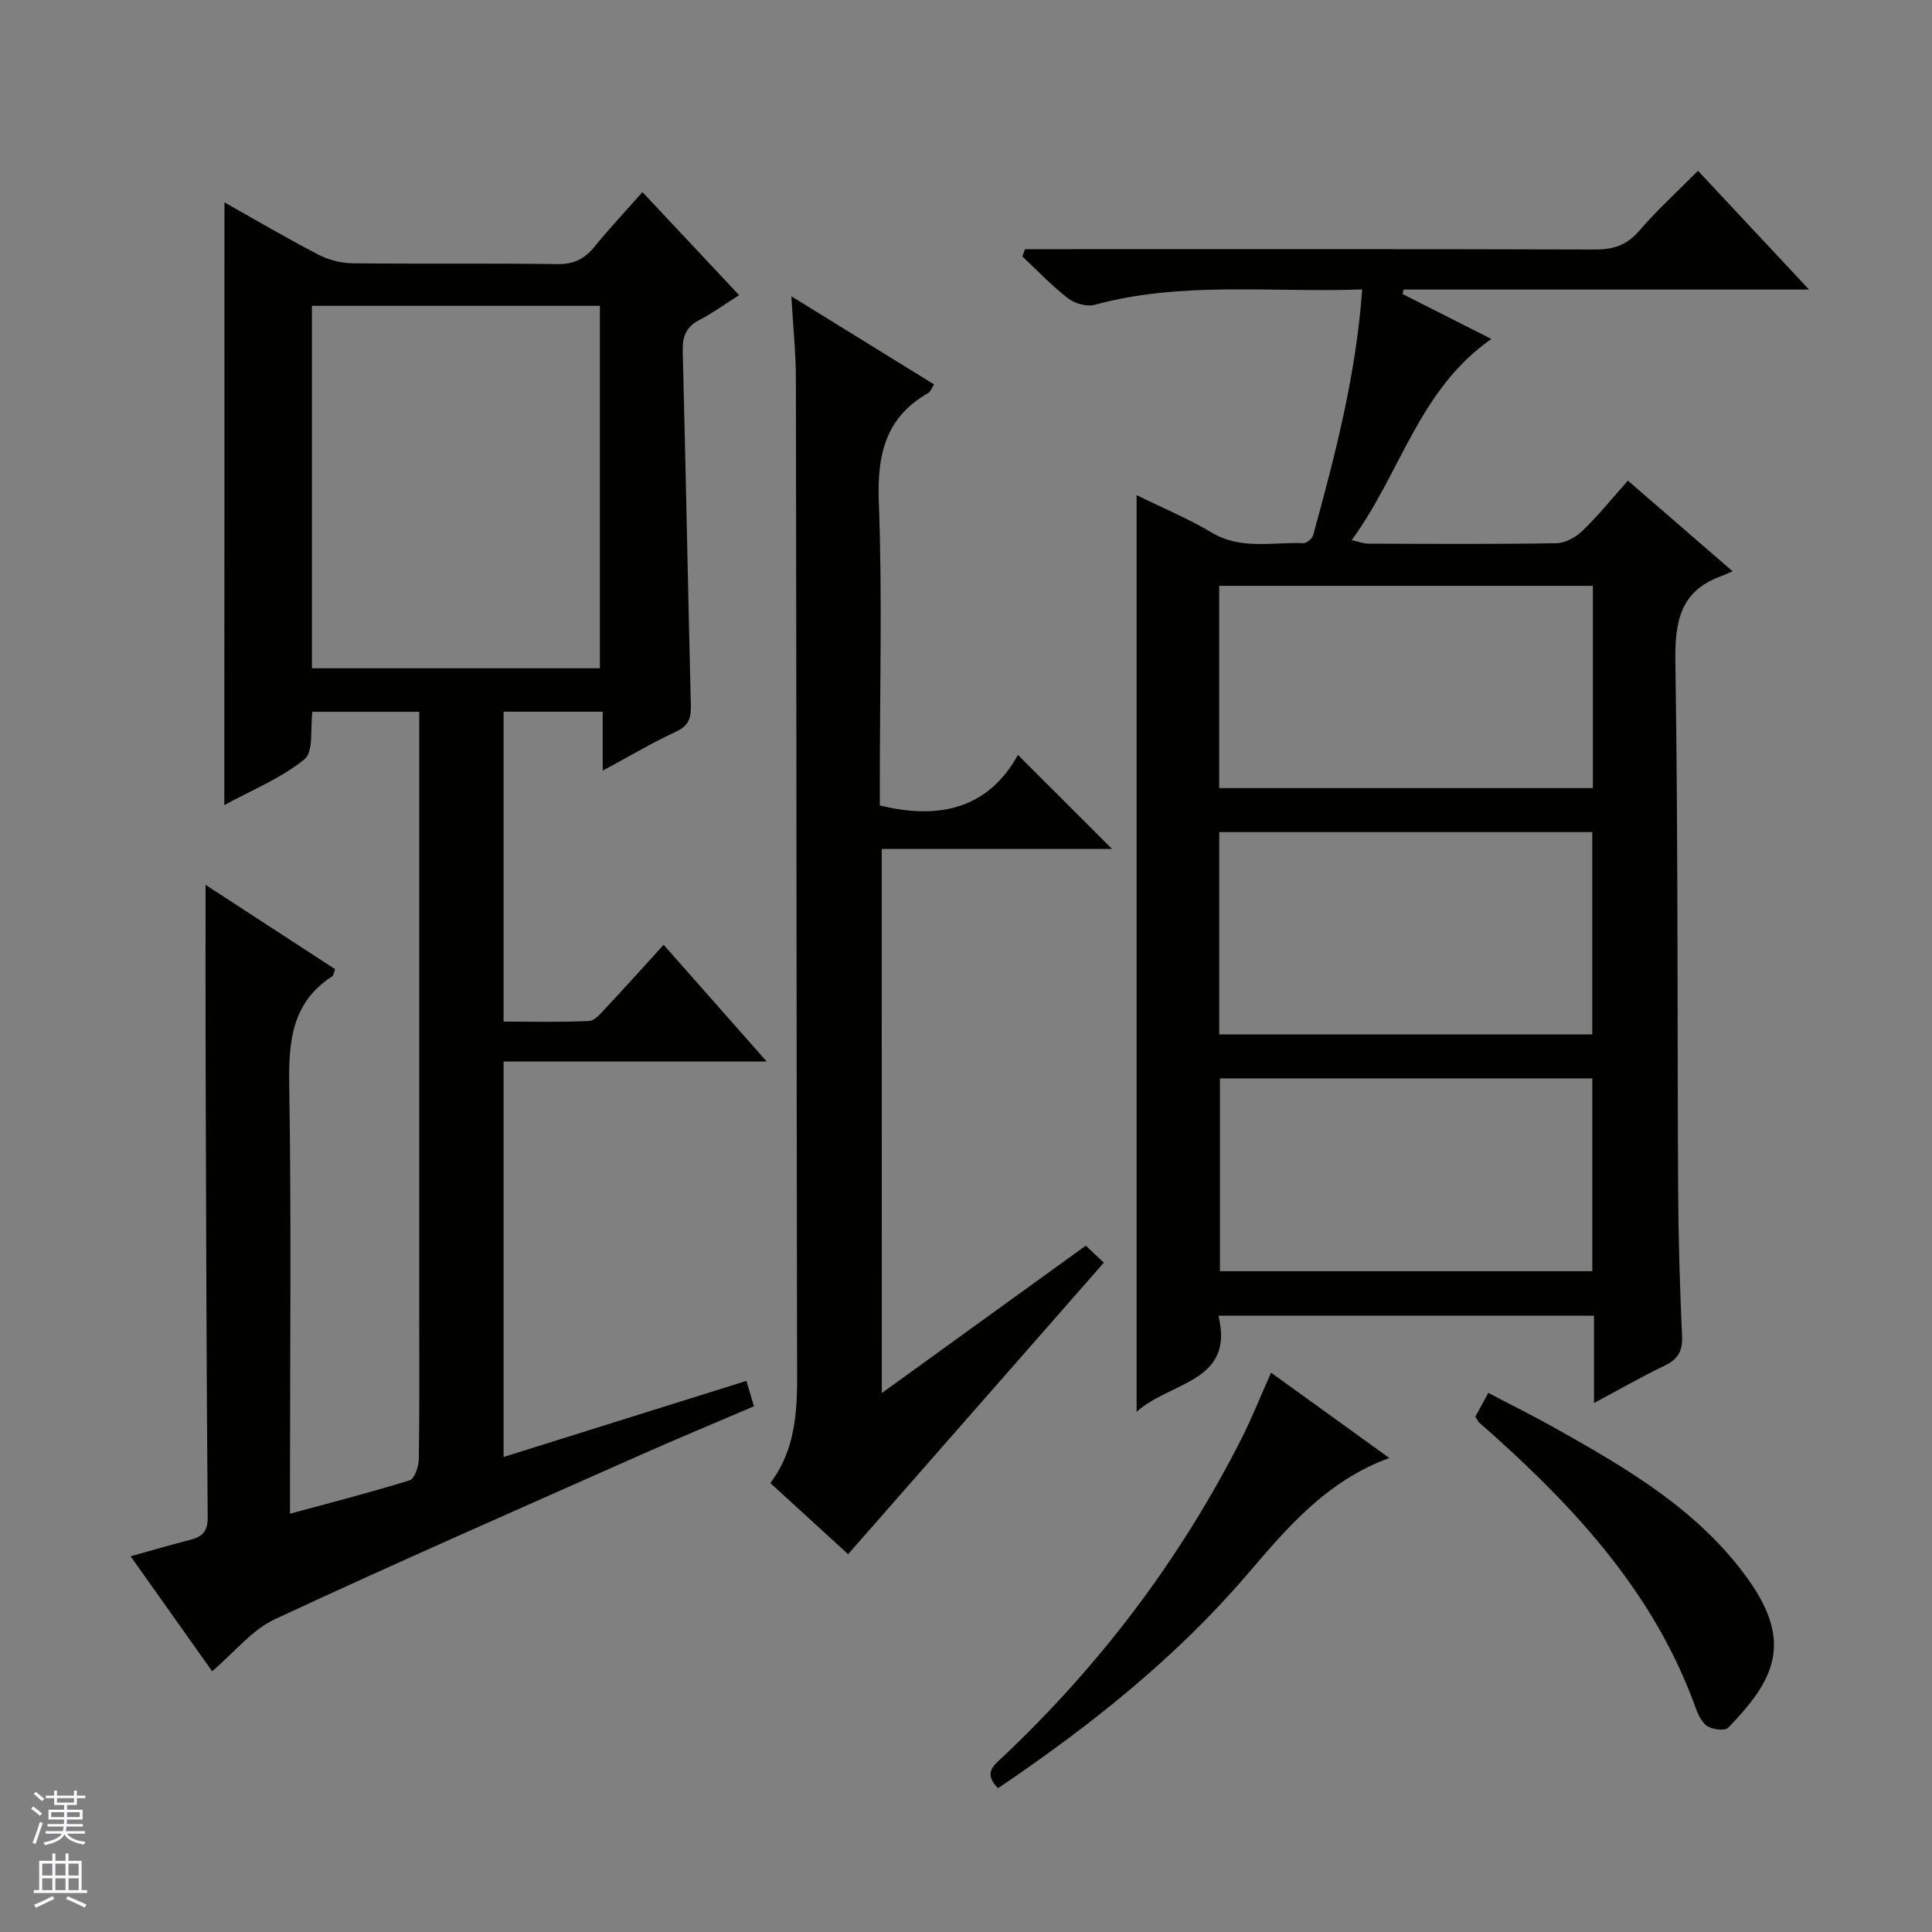
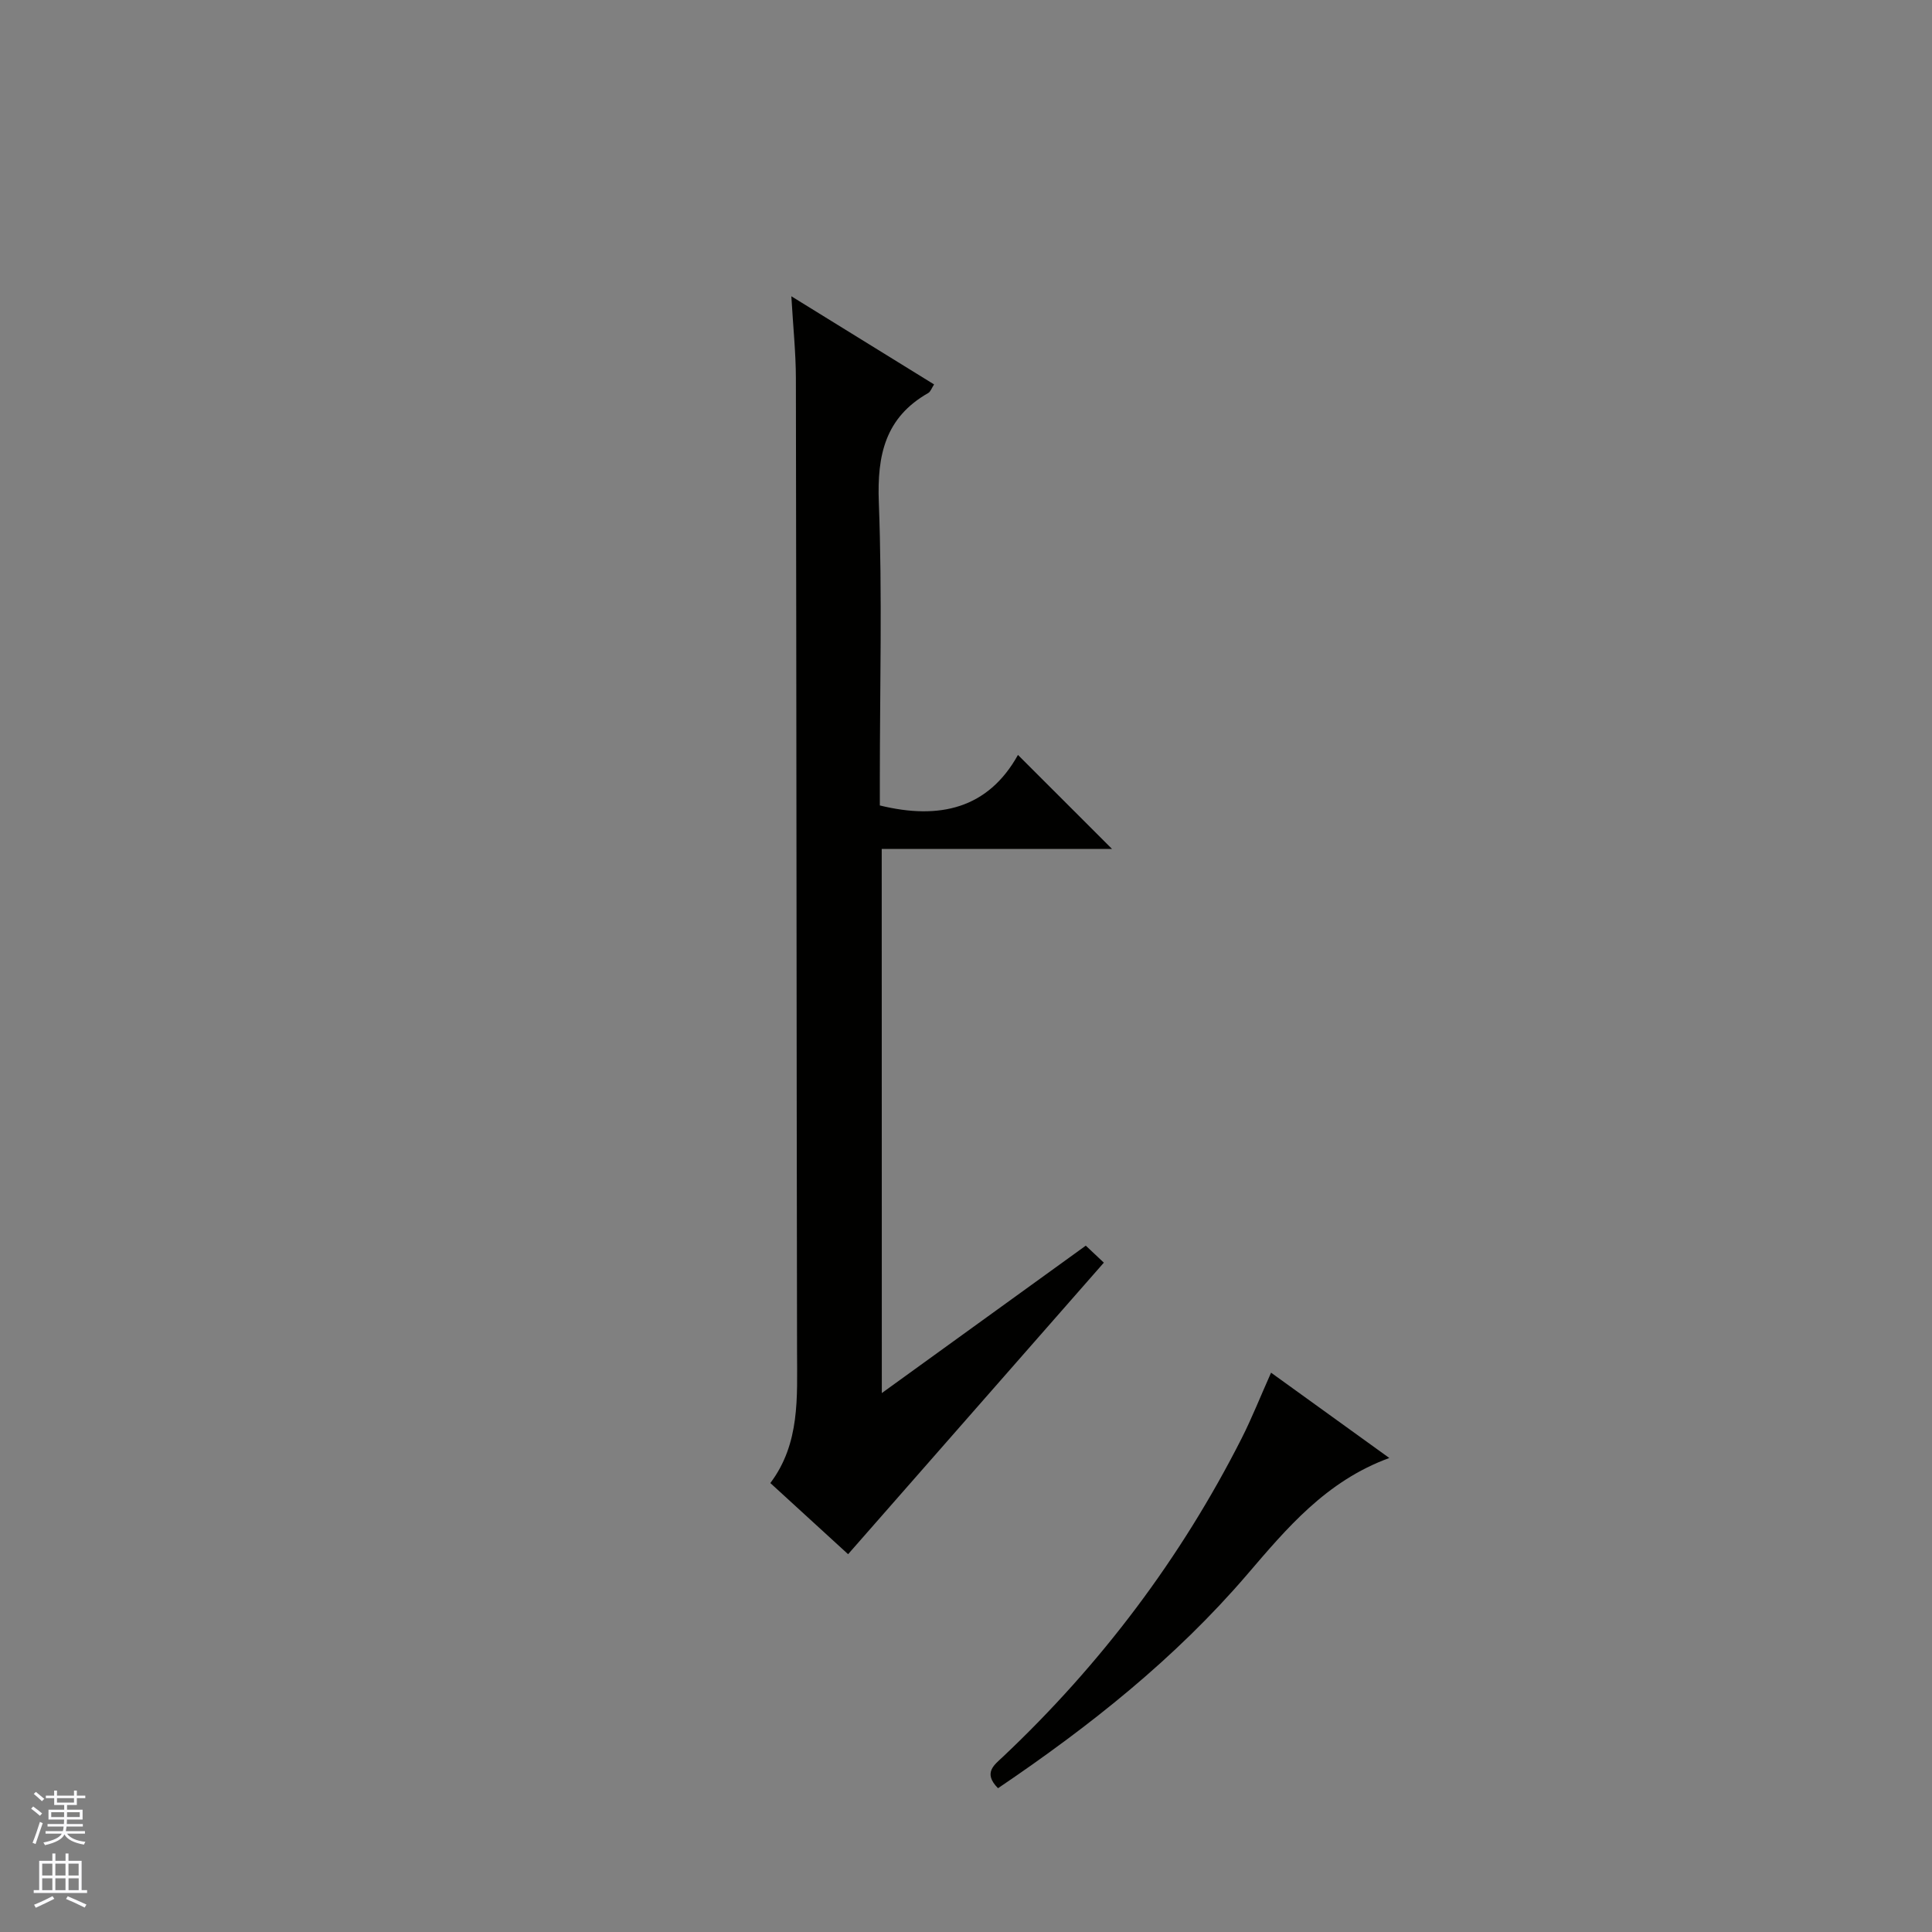
<svg xmlns="http://www.w3.org/2000/svg" enable-background="new 0 0 400 400" viewBox="0 0 400 400">
  <rect x="0" y="0" width="400" height="400" fill="#808080" stroke="none" />
  <g fill="#010100">
-     <path d="m46.47 41.9c6.69 3.76 12.96 7.46 19.42 10.81 2.11 1.09 4.68 1.77 7.05 1.8 14.16.16 28.32-.03 42.48.17 3.37.05 5.6-1.07 7.65-3.58 3.03-3.73 6.33-7.24 9.94-11.33 6.66 7.1 13.08 13.94 20.01 21.33-2.93 1.86-5.43 3.7-8.16 5.11-2.75 1.42-3.59 3.4-3.51 6.41.62 24.45 1.08 48.9 1.68 73.35.06 2.57-.34 4.24-2.99 5.47-4.94 2.29-9.64 5.09-15.26 8.12 0-4.49 0-8.19 0-12.21-7.17 0-13.71 0-20.52 0v64.16c5.87 0 11.79.15 17.68-.12 1.19-.05 2.44-1.57 3.43-2.63 3.97-4.24 7.85-8.56 12.03-13.15 7.03 7.96 13.83 15.67 21.34 24.17-18.64 0-36.43 0-54.48 0v81.87c16.84-5.28 33.43-10.47 50.27-15.75.49 1.65.95 3.19 1.57 5.26-7.82 3.34-15.58 6.56-23.26 9.97-25.35 11.27-50.77 22.39-75.91 34.1-4.77 2.22-8.41 6.88-13.01 10.78-5.41-7.63-10.94-15.43-16.88-23.8 4.37-1.21 8.26-2.36 12.2-3.36 2.5-.64 3.78-1.62 3.76-4.68-.26-31.65-.33-63.3-.43-94.96-.04-11.91-.01-23.82-.01-36.01 8.79 5.72 17.77 11.56 26.83 17.46-.28.67-.33 1.29-.65 1.5-8.34 5.44-9.01 13.46-8.86 22.57.45 27.48.16 54.98.16 82.47v6.2c8.61-2.35 16.76-4.42 24.77-6.92 1.02-.32 1.88-2.85 1.9-4.38.17-10.33.09-20.66.09-30.99 0-39.15 0-78.31 0-117.46 0-1.97 0-3.95 0-6.28-7.57 0-14.79 0-22.12 0-.47 3.4.29 8.24-1.64 9.82-4.77 3.9-10.76 6.31-16.6 9.5.03-41.8.03-82.96.03-124.79zm77.73 96.46c0-25.39 0-50.24 0-75.04-20.12 0-39.85 0-59.62 0v75.04z" />
-     <path d="m282.03 59.92c-19.01.68-37.35-1.73-55.36 3.18-1.63.45-4.12-.24-5.51-1.31-3.38-2.61-6.35-5.76-9.49-8.69.18-.5.36-1.01.54-1.51h5.6c37.49 0 74.97-.05 112.46.07 3.79.01 6.55-.9 9.1-3.86 3.68-4.28 7.88-8.1 12.18-12.44 7.55 8.08 14.88 15.92 22.99 24.59-28.69 0-56.32 0-83.95 0-.06.31-.12.62-.19.93 5.85 2.96 11.7 5.93 18.37 9.3-15.04 10.48-18.77 27.82-28.92 41.65 1.61.36 2.51.73 3.4.73 13 .04 25.99.13 38.98-.09 1.85-.03 4.05-1.26 5.44-2.6 3.21-3.1 6.03-6.61 9.37-10.36 7.09 6.14 13.93 12.06 21.68 18.77-1.05.45-1.65.74-2.28.97-8.72 3.11-9.71 9.63-9.57 18.05.57 36.31.38 72.63.57 108.95.05 10.14.36 20.29.81 30.42.14 3.13-.9 4.8-3.69 6.12-4.74 2.25-9.29 4.89-14.54 7.7 0-6.48 0-12.09 0-18.09-25.88 0-51.45 0-77.75 0 3.36 13.83-9.84 13.55-16.95 19.89 0-63.51 0-126.2 0-189.78 5.36 2.64 10.66 4.83 15.53 7.74 6.12 3.67 12.64 1.94 19.01 2.21.67.03 1.83-.95 2.02-1.67 4.52-16.46 8.85-32.96 10.15-50.87zm47.76 61.37c-25.99 0-51.55 0-77.37 0v41.88h77.37c0-14.06 0-27.71 0-41.88zm-77.36 50.99v41.89h77.23c0-14.18 0-27.95 0-41.89-25.85 0-51.42 0-77.23 0zm.14 50.99v39.92h77.1c0-13.5 0-26.6 0-39.92-25.84 0-51.4 0-77.1 0z" />
    <path d="m182.57 288.42c14.38-10.39 28.12-20.32 42.23-30.52 1.26 1.18 2.54 2.38 3.74 3.52-17.87 20.37-35.28 40.21-52.95 60.36-4.75-4.34-10.22-9.36-16.1-14.73 6.18-8.2 5.54-17.75 5.53-27.25-.11-67.16-.12-134.31-.24-201.47-.01-5.29-.57-10.58-.94-16.99 10.28 6.35 19.81 12.23 29.55 18.25-.5.76-.72 1.5-1.21 1.78-8.92 5.08-10.6 12.86-10.23 22.62.73 19.14.21 38.32.21 57.48v5.29c12.39 3.04 22.42.63 28.6-10.46 6.77 6.77 13.08 13.08 19.47 19.46-15.53 0-31.41 0-47.68 0 .02 37.53.02 74.57.02 112.66z" />
    <path d="m206.63 370.23c-3.17-3.19-.77-4.82 1.01-6.5 20.28-19.15 36.84-41.09 49.45-65.98 2.09-4.13 3.8-8.46 6.07-13.55 8.08 5.83 16 11.54 24.48 17.66-13.13 4.81-21.26 14.6-29.46 24.16-14.88 17.35-32.54 31.36-51.55 44.21z" />
-     <path d="m305.45 293.31c.82-1.5 1.6-2.93 2.69-4.93 4.86 2.56 9.57 4.89 14.14 7.46 14.83 8.35 29.49 16.9 39.69 31.19 9.46 13.26 5.16 21.03-4.15 30.67-.69.71-3.31.39-4.4-.36-1.23-.85-1.96-2.66-2.52-4.2-8.36-22.94-24.17-40.3-41.93-56.21-.87-.78-1.76-1.52-2.62-2.31-.25-.21-.39-.53-.9-1.31z" />
  </g>
  <path d="m6.45 374.46.42-.45c.65.47 1.27.95 1.85 1.44l-.45.49c-.66-.56-1.26-1.06-1.83-1.48m.93 7.33-.63-.26c.55-1.36 1.05-2.8 1.52-4.33.19.1.38.19.59.27-.46 1.29-.95 2.73-1.48 4.32m-.38-10.38.44-.42c.43.34 1.01.82 1.74 1.44l-.49.49c-.53-.51-1.09-1.01-1.69-1.51m2.5.35h1.72v-1.04h.59v1.04h3.52v-1.04h.59v1.04h1.75v.53h-1.75v1.42h-2.03v.97h3.22v2.03h-3.24c0 .35-.01.66-.03.93h3.32v.53h-3.37c-.03.27-.08.58-.15.94h3.96v.53h-3.71c.67.92 1.93 1.48 3.79 1.68-.13.24-.23.44-.29.59-2.13-.38-3.48-1.08-4.04-2.12-.43.97-1.77 1.72-4.03 2.23-.09-.19-.2-.37-.33-.55 2.1-.42 3.37-1.03 3.81-1.83h-3.36v-.53h3.58c.08-.29.13-.61.16-.94h-3.33v-.53h3.39c.02-.27.04-.58.04-.93h-3.23v-2.03h3.25v-.97h-2.07v-1.42h-1.73zm1.12 3.44v1h2.65c.01-.3.02-.44.01-.4v-.25-.35zm1.19-2h3.52v-.91h-3.52zm4.71 2h-2.63v.59c0 .15-.01.28-.01.4h2.64z" fill="#fafafc" />
  <path d="m13.55 383.74h.63v1.52h2.72v6.07h1.13v.6h-11.05v-.6h1.13v-6.07h2.73v-1.52h.63v1.52h2.1v-1.52zm-2.68 8.83.38.56c-1.24.63-2.53 1.25-3.85 1.85-.1-.21-.21-.42-.34-.63 1.36-.55 2.63-1.15 3.81-1.78m-2.13-4.27h2.1v-2.45h-2.1zm0 3.04h2.1v-2.46h-2.1zm2.72-3.04h2.1v-2.45h-2.1zm0 3.04h2.1v-2.46h-2.1zm6.07 3.6c-1.41-.71-2.7-1.3-3.86-1.78l.35-.56c1.45.62 2.75 1.19 3.88 1.72zm-1.25-9.09h-2.1v2.45h2.1zm-2.09 5.49h2.1v-2.46h-2.1z" fill="#fafafc" />
</svg>